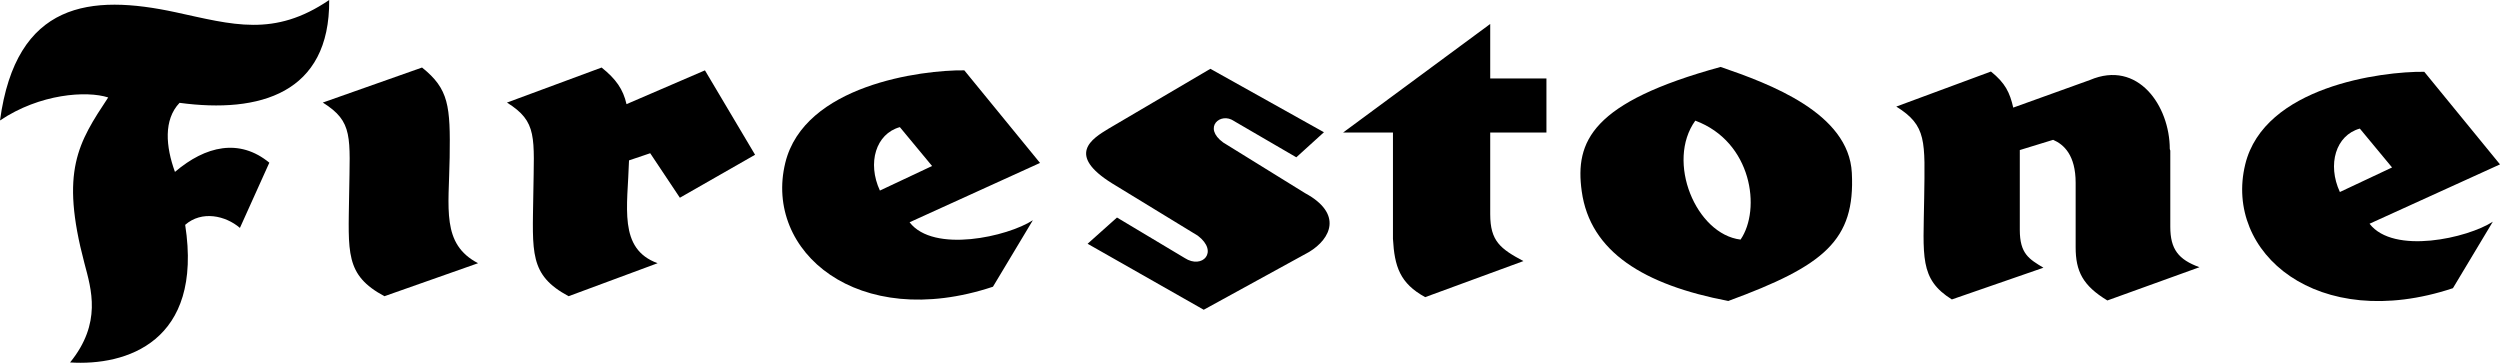
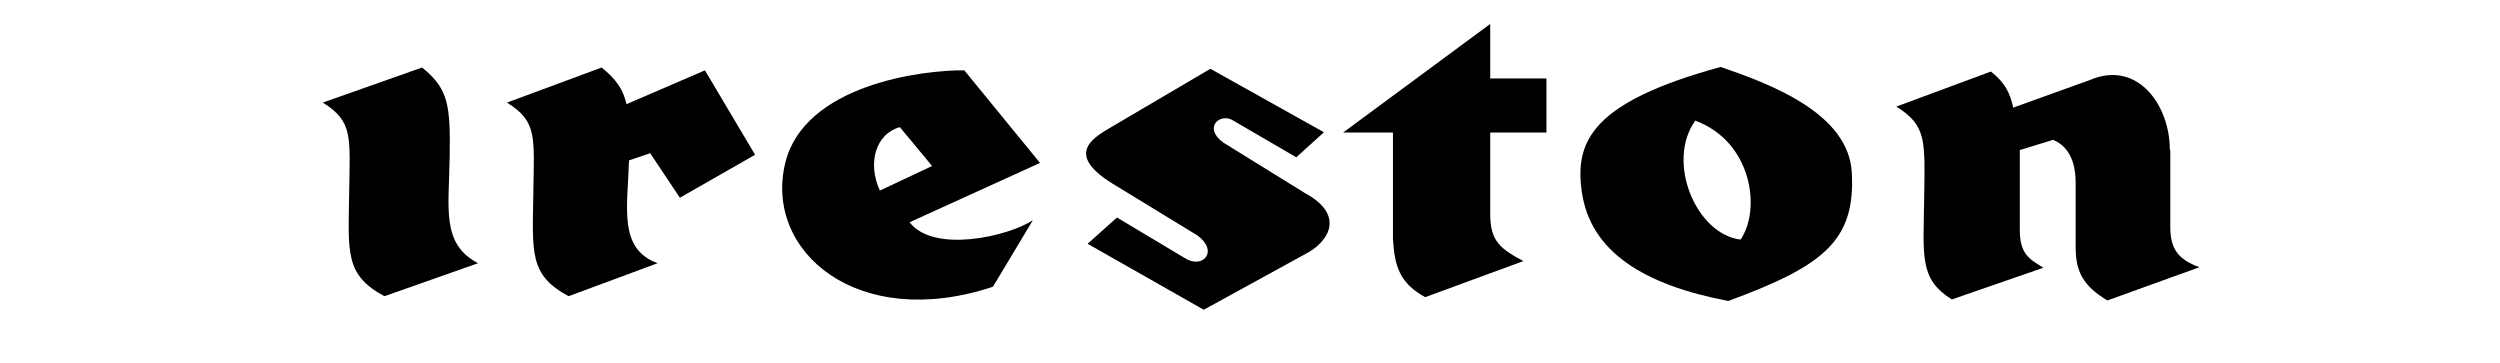
<svg xmlns="http://www.w3.org/2000/svg" version="1.1" id="Layer_1" x="0px" y="0px" width="417.662px" height="60.608px" viewBox="0 0 417.662 60.608" enable-background="new 0 0 417.662 60.608" xml:space="preserve">
-   <path d="M9.974,60.036" />
-   <path d="M11.708,60.552c9.316,0.598,22.264-3.376,19.229-22.99c2.778-2.436,6.752-1.539,9.145,0.513l4.914-10.896  c-5-4.103-10.64-2.821-15.768,1.538c-1.539-4.23-1.923-8.717,0.769-11.538C43.331,18.973,55.125,15.64,54.997,0  c-9.23,6.282-16.153,4.103-25.639,2.051C15.127-1.025,2.692,0.256,0,20.127c6.666-4.487,14.486-5,18.076-3.846  c-5,7.563-8.057,12.267-3.974,27.69C15.255,48.331,17.05,53.971,11.708,60.552z" />
  <path d="M53.928,17.136l16.58-5.854c4.487,3.59,4.744,6.41,4.615,15c-0.128,8.589-1.41,14.486,4.743,17.691l-15.64,5.513  c-6.624-3.547-6.028-7.301-5.897-17.05C58.458,22.862,59.056,20.341,53.928,17.136z" />
  <path d="M105.087,26.795c-0.222,7.758-1.846,14.784,4.778,17.177l-14.871,5.513c-6.624-3.547-6.028-7.301-5.897-17.05  c0.128-9.572,0.727-12.093-4.401-15.298l15.811-5.854c2.405,1.924,3.595,3.627,4.161,6.117l13.103-5.647l8.375,14.102l-12.563,7.179  l-4.957-7.436L105.087,26.795z" />
  <path d="M161.102,11.751l12.649,15.469l-21.794,9.914c4.017,5.213,16.41,2.393,20.597-0.342l-6.667,11.11  c-22.648,7.521-38.288-5.938-34.698-20.683C134.351,14.23,153.922,11.666,161.102,11.751z M147,31.836l8.718-4.103l-5.384-6.495  C146.316,22.349,144.863,27.221,147,31.836z" />
  <path d="M200.122,39.383l-14.321-8.744c-7.692-4.786-3.402-7.45-0.598-9.145l17.007-10l18.974,10.598l-4.615,4.188l-10.426-6.068  c-2.223-1.538-5.257,1.068-1.796,3.59l13.675,8.461c6.324,3.418,4.358,7.606,0.684,9.829l-17.605,9.657l-19.4-11.025l4.909-4.385  l11.33,6.778C200.843,44.998,203.663,42.092,200.122,39.383z" />
  <path d="M248.963,4.003l-24.581,18.14h8.332v17.756c0.257,4.615,1.154,7.435,5.385,9.743l16.41-6.025  c-3.847-2.051-5.546-3.333-5.546-7.82V22.143h9.392v-9.038h-9.392V4.003z" />
  <path d="M309.376,28.874c0.58,11.302-4.614,15.512-20.639,21.409c-14.102-2.692-23.083-8.204-24.486-18.332  c-1.154-8.333,1.667-14.871,23.204-20.769C295.66,14.003,308.864,18.874,309.376,28.874z M283.225,20.156  c-4.937,6.858,0.128,18.973,7.563,19.871C294.25,34.963,292.711,23.682,283.225,20.156z" />
  <path d="M362.58,25.156c0,0,0,8.974,0,12.734c0,3.761,1.367,5.47,4.871,6.752l-15.384,5.555c-4.103-2.479-5.299-4.872-5.299-8.888  c0-4.017,0-5.897,0-10.769c0-4.615-1.966-6.41-3.761-7.18l-5.569,1.709c0,0,0,8.454,0,13.333c0,4.017,1.562,4.874,3.946,6.325  l-15.299,5.299c-5.47-3.418-4.754-7.174-4.623-16.924c0.128-9.572,0.47-12.093-4.658-15.298l15.811-5.854  c2.406,1.924,3.16,3.538,3.727,6.027l12.82-4.615c8.033-3.418,13.332,4.358,13.332,11.538" />
-   <path d="M405.012,11.995l12.649,15.469l-21.794,9.914c4.017,5.213,16.409,2.393,20.597-0.342l-6.666,11.11  c-22.647,7.521-38.288-5.938-34.699-20.683C378.261,14.473,397.833,11.909,405.012,11.995z M390.911,32.079l8.718-4.102  l-5.384-6.496C390.227,22.592,388.774,27.463,390.911,32.079z" />
</svg>